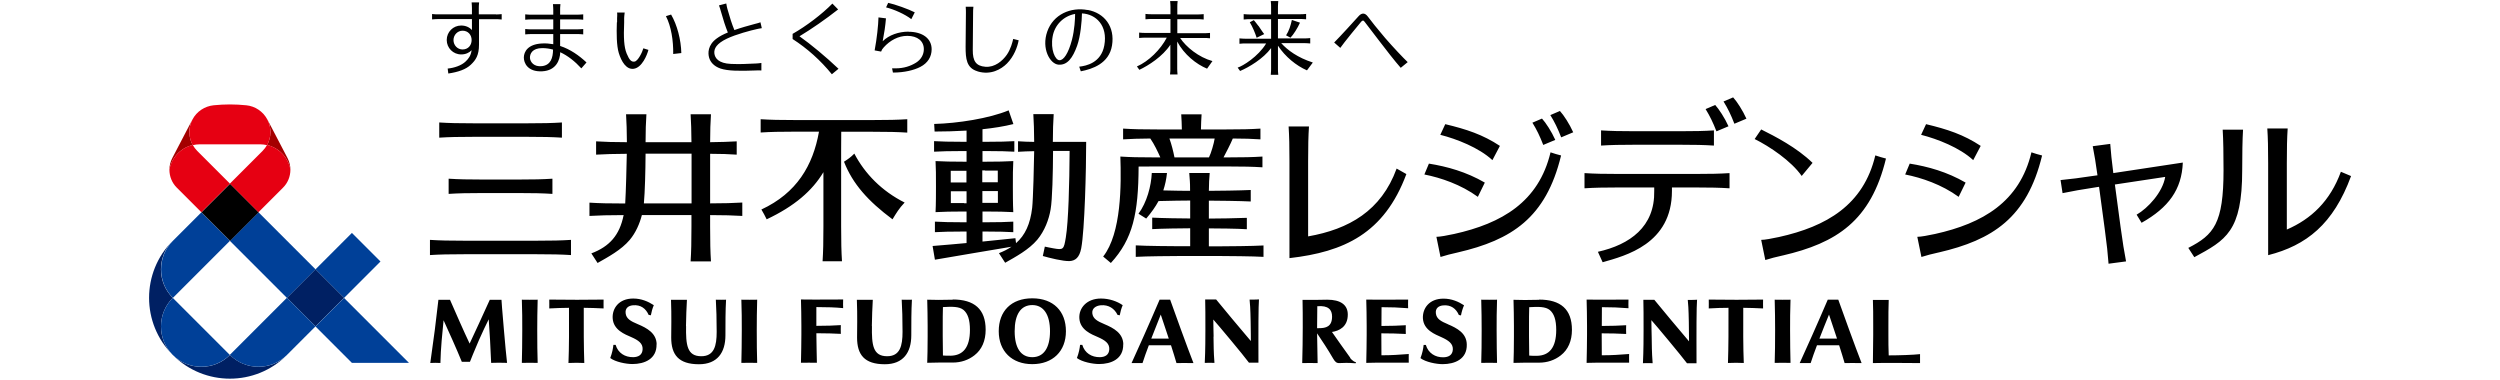
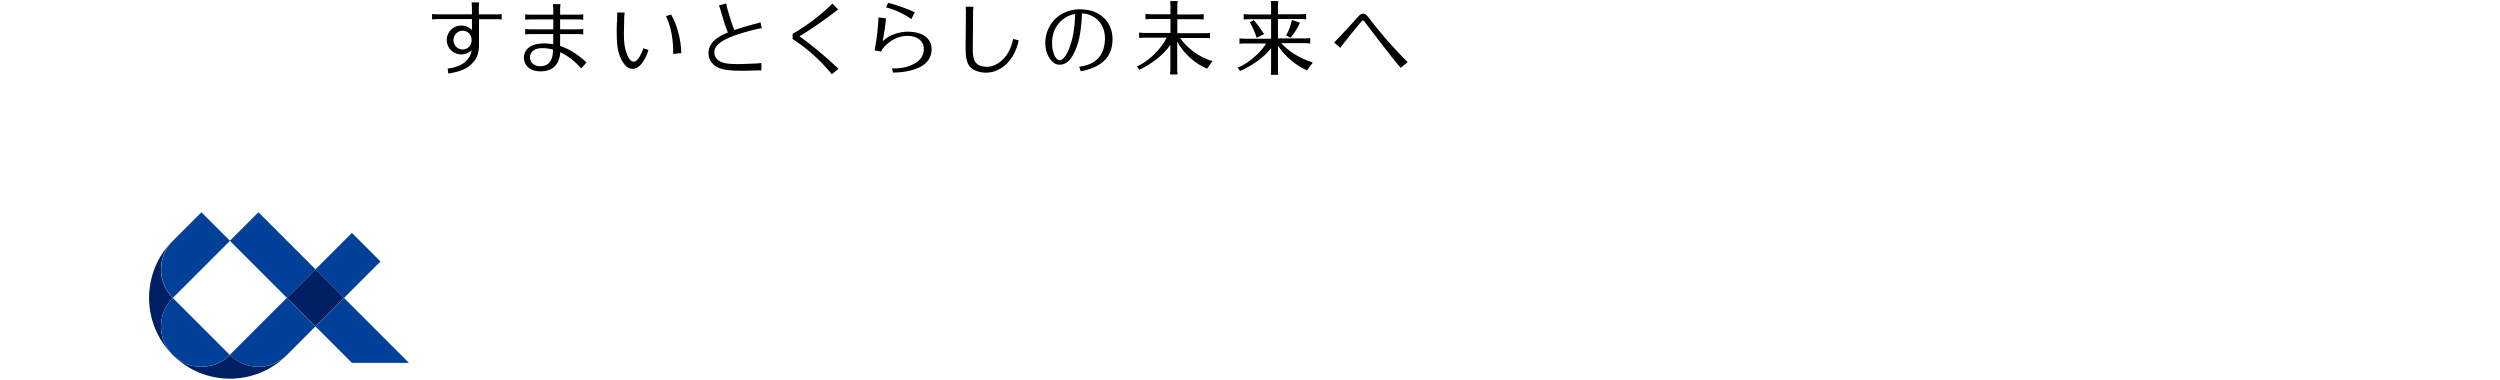
<svg xmlns="http://www.w3.org/2000/svg" id="_レイヤー_1" data-name="レイヤー 1" viewBox="0 0 237 36">
  <defs>
    <style>
      .cls-1 {
        fill: #a40000;
      }

      .cls-2 {
        fill: none;
      }

      .cls-3 {
        fill: #e60012;
      }

      .cls-4 {
        fill: #004098;
      }

      .cls-5 {
        fill: #002063;
      }
    </style>
  </defs>
  <g id="_レイヤー_2" data-name="レイヤー 2">
    <g id="_レイヤー_1-2" data-name="レイヤー 1-2">
-       <rect class="cls-2" width="237" height="36" />
      <g>
-         <path d="M41.64,13.05v-1.44c.93,.06,1.82,.08,3.3,.08h5.03c1.47,0,2.36-.02,3.3-.08v1.44c-.93-.06-1.82-.08-3.3-.08h-5.03c-1.47,0-2.36,.02-3.3,.08Zm2.42,11.05h6.77c1.47,0,2.36,.02,3.3,.08v-1.44c-.93,.06-1.82,.08-3.3,.08h-6.77c-1.47,0-2.36-.02-3.3-.08v1.44c.93-.06,1.82-.08,3.3-.08Zm1.77-5.8h3.24c1.47,0,2.36,.02,3.3,.08v-1.44c-.93,.06-1.82,.08-3.3,.08h-3.24c-1.47,0-2.36-.02-3.3-.08v1.44c.93-.06,1.82-.08,3.3-.08Zm24.54,2.16v-1.26c-.88,.05-1.73,.08-3.05,.08v-4.7c1.03,0,1.77,.03,2.52,.08v-1.26c-.76,.04-1.49,.07-2.52,.08,0-1.1,.03-1.86,.08-2.65h-1.93c.05,.79,.07,1.55,.08,2.65h-4.35c0-1.1,.03-1.87,.08-2.65h-1.93c.05,.79,.07,1.55,.08,2.65-1.25,0-2.07-.03-2.92-.08v1.26c.85-.05,1.67-.07,2.91-.08-.02,1.09-.08,3.58-.15,4.71h-.09c-1.47,0-2.36-.02-3.3-.08v1.26c.92-.05,1.8-.08,3.24-.08-.38,1.91-1.34,2.98-3.06,3.63l.59,.91c1-.57,2.24-1.23,3.05-2.19,.57-.68,.94-1.54,1.15-2.35h4.7v1.09c0,1.47-.02,2.36-.08,3.3h1.93c-.06-.93-.08-1.82-.08-3.3v-1.09c1.32,0,2.17,.03,3.05,.08Zm-9.33-1.18c.1-1.11,.15-3.04,.16-4.71h4.36v4.71h-4.51Zm24.71-.07c-.53,.56-.76,.96-1.14,1.58-2.32-1.73-3.77-3.35-4.6-5.46,.39-.25,.65-.43,.98-.77,1,1.91,2.6,3.55,4.77,4.64Zm.26-7.9v1.26c-.93-.06-1.82-.08-3.3-.08h-2.96c0,.47-.01,1-.01,1.63v7.35c0,1.47,.02,2.36,.08,3.3h-1.84c.06-.93,.08-1.82,.08-3.3v-5.15c-1.06,1.77-2.75,3.23-5.38,4.47-.16-.34-.31-.6-.5-.93,3.35-1.56,4.89-4.17,5.46-7.38h-2.23c-1.47,0-2.36,.02-3.3,.08v-1.26c.93,.06,1.82,.08,3.3,.08h7.3c1.47,0,2.36-.02,3.3-.08Zm13.8,2.15c0-1.09,.03-1.85,.08-2.64h-1.93c.05,.78,.07,1.54,.08,2.63-.58,0-1.04-.03-1.53-.06v1c.48-.03,.94-.05,1.53-.06-.01,1.05-.1,4.61-.19,5.37-.18,1.54-.67,2.6-1.53,3.35l-.06-.47c-1.25,.13-2.21,.23-3.12,.32v-.95h.39c1.17,0,1.78,.02,2.53,.06v-1c-.74,.04-1.36,.06-2.53,.06h-.39v-1.02h.26c1.17,0,1.92,.02,2.66,.06h0s0,0,0,0h0c-.04-.7-.04-1.97-.04-2.42,0-1.1,0-1.72,.04-2.42-.74,.04-1.5,.06-2.66,.06h-.26v-1.01h.49c1.17,0,1.78,.02,2.53,.06v-1c-.74,.04-1.36,.06-2.53,.06h-.49v-1.19c1.05-.11,2.06-.27,2.93-.49l-.45-1.3c-1.85,.77-4.83,1.23-7.06,1.29l.04,.72c.93,0,1.97-.03,3.03-.09v1.06h-.46c-1.17,0-1.87-.02-2.62-.06v1c.74-.04,1.45-.06,2.62-.06h.46v1.01h-.23c-1.17,0-1.97-.02-2.71-.06,.04,.7,.04,1.32,.04,2.42,0,.46,0,1.72-.04,2.42h0s0,0,0,0c.74-.04,1.54-.06,2.71-.06h.23v1.02h-.38c-1.17,0-1.87-.02-2.62-.06v1c.74-.04,1.45-.06,2.62-.06h.38v1.09c-.92,.09-1.91,.17-3.22,.28l.22,1.3c2.94-.51,4.44-.75,7.26-1.23-.35,.24-.75,.44-1.19,.61l.59,.91c1-.57,2.24-1.23,3.05-2.19,.69-.83,1.1-1.91,1.26-2.88,.16-.91,.22-3.46,.23-5.53h1.57c-.02,3.12-.11,6.69-.36,8.2-.19,1.16-.23,1.2-1.19,1.03-.3-.05-.6-.12-.8-.16-.07,.36-.12,.6-.19,.89,.59,.17,1.92,.51,2.54,.48,.54-.03,.93-.33,1.1-1.21,.33-1.74,.47-7.48,.47-10.09h-3.12Zm-6.68,5.79v-1.14h.26c.46,0,.85,0,1.21,0,0,.46,0,.87,0,1.12-.36,0-.75,0-1.21,0h-.26Zm.26-3.08c.45,0,.85,0,1.2,0,0,.3,0,.7,0,1.11-.36,0-.76,0-1.21,0h-.26v-1.13h.26Zm-1.77,0v1.13h-.23c-.47,0-.88,0-1.26,0,0-.42,0-.81,0-1.11,.37,0,.79,0,1.25,0h.23Zm-.23,3.08c-.46,0-.88,0-1.25,0,0-.25,0-.66,0-1.12,.38,0,.79,0,1.26,0h.23v1.14h-.23Zm28.39,4.01v1.09c-.93-.06-3.55-.08-4.05-.08h-4.01c-.5,0-3.12,.02-4.05,.08v-1.09c.93,.06,3.55,.08,4.05,.08h1.11v-1.7c-.72,0-2.74,.03-3.6,.08v-1.09c.86,.05,2.88,.08,3.6,.08v-1.7c-.48,0-1.97,.02-3,.05-.3,.55-.68,1.09-1.17,1.66l-.73-.46c.8-1.09,1.2-2.62,1.26-3.86h1.44c-.06,.6-.18,1.13-.35,1.65,.97,.03,2.13,.04,2.54,.04,0-1.05-.03-.84-.08-1.69h1.94c-.05,.85-.07,.63-.08,1.69,.6,0,3.07-.03,3.97-.08v1.09c-.91-.05-3.37-.08-3.97-.08v1.7c.72,0,2.74-.03,3.6-.07v1.08c-.86-.06-2.88-.08-3.6-.08v1.7h1.11c.5,0,3.12-.02,4.05-.08Zm-10.33-7.48h6.93c1.47,0,2.36,.02,3.3,.08v-1.02c-.93,.06-1.82,.08-3.3,.08h-.39c.16-.29,.7-1.34,.88-1.79,1.08,0,1.84,.03,2.62,.08v-1.02c-.93,.06-1.82,.08-3.3,.08h-2.34c.01-.51,.03-.97,.06-1.43h-1.93c.03,.46,.05,.91,.06,1.43h-2.27c-1.47,0-2.36-.02-3.3-.08v1.02c.77-.05,1.52-.07,2.58-.08,.39,.57,.69,1.21,.95,1.79h-.56c-1.47,0-2.3-.02-3.23-.08,.09,2.63,.11,7.27-1.63,9.48l.73,.61c2.09-2.28,2.61-4.7,2.63-9.14,.44,0,.93-.01,1.51-.01Zm1.41-2.65h4.29c-.06,.43-.34,1.4-.54,1.79h-3.27c-.11-.56-.28-1.25-.48-1.79Zm63.41,15.28h-1c-.9,2.11-2.15,4.91-2.66,6.01,.29-.01,.73,0,1.04,0,.16-.51,.37-1.08,.6-1.69h2.1c.2,.63,.39,1.23,.52,1.69,.5,0,.85-.02,1.61,0-.53-1.34-1.91-5.16-2.21-6.01Zm-1.79,3.69c.29-.76,.61-1.54,.91-2.28,.16,.47,.46,1.35,.76,2.28h-1.66Zm-26.57-3.68c-.2,0-1.07,.02-1.35,.02-.3,0-1.08-.02-1.08-.02,.02,.76,.04,1.69,.04,2.48v1.02c0,1.16-.02,1.84-.04,2.48h0s0,0,0,0h.09c.32-.01,.77-.02,.99-.02s.66,0,.66,0c.24,0,.49,0,.68,0,.78,0,1.49-.24,2.06-.69,.7-.54,1.06-1.38,1.06-2.42,0-1.96-1.08-2.87-3.12-2.87Zm-.21,5.31c-.3,0-.54,0-.73-.02h0c-.01-.5-.02-1.35-.02-1.83v-1c0-.48,0-1.28,.02-1.76,.88-.05,1.54-.06,1.95,.27,.4,.34,.61,.92,.61,1.89,0,1.69-.67,2.43-1.83,2.45Zm36.33-.16c-.59,.07-1.97,.12-2.98,.12-.03-.55-.03-1.42-.03-1.93v-.85c0-.77,0-1.98,.03-2.48h-1.5c.02,.41,.04,1.7,.03,2.48v.85c0,.71-.02,2.06-.03,2.66,.98-.03,3.34-.01,4.47,0,0-.32,0-.6,0-.84Zm-21.14-5.16s-.15,.02-.45,.02-.44,0-.44,0c.03,.23,.08,.86,.1,2.09,.01,.87,.02,1.84,.02,1.84-.02-.03-.91-1.08-1.76-2.09-.78-.94-1.53-1.85-1.53-1.85h-1.04c.02,.73,.02,1.53,.02,2.91,0,.53,0,1.9-.06,3.1,.28-.01,.65-.01,.92,0-.09-1.2-.07-1.59-.09-2.47,0-.2-.03-1.07-.03-1.61,.4,.44,2.85,3.38,3.38,4.09h.9c-.01-.68,0-3.92,0-3.92,0-1.17,.03-1.65,.05-2.08Zm6.25,.83c0-.25-.01-.58,0-.84-1.83,.03-3.14,.02-5.15,0,0,.29,.01,.59,0,.84,.64-.04,1.3-.06,1.87-.06,.01,1.75,0,3.84-.05,5.23,.57-.03,.97-.02,1.5,0-.06-1.39-.06-3.47-.05-5.23,.58,0,1.21,.03,1.87,.06Zm-12.71,4.32c-.96,.07-1.57,.12-2.58,.12,0-.35-.01-1.36-.01-2.08,1.03,0,1.37,.02,2.32,.06-.01-.3-.01-.57,0-.83-.77,.04-1.28,.07-2.31,.07,0-.62,0-1.42,.01-1.78,1,0,1.56,.03,2.52,.1,0-.23-.02-.45,0-.82-1.14,0-2.09,.01-2.66,.01-.26,0-1.31-.01-1.31-.01,.02,.62,.04,1.7,.04,2.49v.85c0,.68-.02,1.81-.04,2.66,0,0,.78-.02,1-.02,.37,0,.91,0,1.47,0,.25,0,1.56,0,1.56,0-.01-.29,0-.68,0-.84Zm-12.51-5.15c-.56,.01-.94,.01-1.5,0,.03,1.28,.04,1.73,.04,2.89,0,1.13-.01,2.3-.04,3.1,.56-.01,.94-.01,1.5,0-.02-.8-.04-1.96-.04-3.1,0-1.17,0-1.62,.04-2.89Zm27.82,0c-.56,.01-.94,.01-1.5,0,.03,1.28,.04,1.73,.04,2.89,0,1.13-.01,2.3-.04,3.1,.56-.01,.94-.01,1.5,0-.02-.8-.04-1.96-.04-3.1,0-1.17,0-1.62,.04-2.89Zm-41.74,5.5c-.64-.89-1.24-1.73-1.73-2.44,.66-.1,1.5-.47,1.5-1.65,0-.92-.68-1.41-1.95-1.41-.55,0-.87,.02-1.22,.02s-1.12,0-1.12,0c.02,.84,.02,1.58,.02,2.59,0,1.01-.02,2.38-.05,3.4,.54-.01,.85-.01,1.46,0-.02-.61-.04-2.14-.05-2.82,.51,.76,1,1.49,1.52,2.39,.18,.3,.31,.44,.59,.43,.49-.02,.76-.04,1.54,.02l.04-.1c-.31-.06-.56-.41-.56-.41Zm-1.72-3.9c0,.97-.6,1.1-1.24,1.1h-.18c0-.54,.01-1.71,.02-2.08,1.06-.09,1.4,.34,1.4,.98Zm-15.35-1.6h-1c-.9,2.11-2.15,4.91-2.66,6.01,.29-.01,.73,0,1.04,0,.16-.51,.37-1.08,.6-1.69h2.1c.2,.63,.39,1.23,.52,1.69,.5,0,.85-.02,1.61,0-.53-1.34-1.91-5.16-2.21-6.01Zm-1.79,3.69c.29-.76,.61-1.54,.9-2.28,.16,.47,.46,1.35,.76,2.28h-1.66Zm-11.28,2.42c1.94,0,3.19-1.22,3.19-3.12s-1.19-3.12-3.19-3.12-3.18,1.22-3.18,3.12,1.25,3.12,3.18,3.12Zm0-5.6c1.07,0,1.68,.9,1.68,2.48s-.6,2.46-1.68,2.46-1.67-.87-1.67-2.46,.58-2.48,1.67-2.48Zm-7.53-.51c-.2,0-1.07,.02-1.35,.02-.3,0-1.08-.02-1.08-.02,.02,.76,.04,1.69,.04,2.48v1.02c0,1.16-.02,1.84-.04,2.48h.09c.32-.01,.77-.02,.99-.02s.66,0,.66,0c.24,0,.49,0,.68,0,.78,0,1.49-.24,2.06-.69,.7-.54,1.06-1.38,1.06-2.42,0-1.96-1.08-2.87-3.12-2.87Zm-.21,5.31c-.3,0-.54,0-.73-.02h0c-.01-.5-.02-1.35-.02-1.83v-1c0-.48,0-1.29,.02-1.76,.88-.05,1.54-.06,1.95,.27,.4,.34,.61,.92,.61,1.89,0,1.69-.67,2.43-1.83,2.45Zm-10.41-2.07c-.61-.03-1.31-.06-2.32-.06,0,.87,.05,2.45,.05,2.8-.69-.01-.86-.01-1.51,0,.02-.85,.04-1.98,.04-2.66v-.85c0-.79-.02-1.86-.04-2.49,0,0,1.05,.01,1.31,.01,.57,0,1.54,0,2.69-.01-.02,.37,0,.59,0,.82-.7-.07-1.52-.1-2.54-.1,0,.35,0,1.16,0,1.78,1.02,0,1.68-.03,2.32-.07-.01,.26-.01,.53,0,.83Zm2.95-.75c-.03,1.8,.09,2.87,1.44,2.87,1.22,0,1.46-.98,1.46-2.31,0-1.26-.03-2.15-.08-3.05,.46,.01,.56,.01,.97,0-.06,1.04-.06,2.25-.06,3.38,0,1.62-.76,2.74-2.51,2.74-1.94,0-2.63-.91-2.63-2.53,0-.75,.04-2.06-.02-3.58,.55,0,.94,.01,1.51,0-.05,.82-.07,1.53-.09,2.5Zm-17.62,0c-.03,1.8,.09,2.87,1.44,2.87,1.22,0,1.46-.98,1.46-2.31,0-1.26-.03-2.15-.08-3.05,.46,.01,.56,.01,.97,0-.06,1.04-.06,2.25-.06,3.38,0,1.62-.76,2.74-2.51,2.74-1.94,0-2.63-.91-2.63-2.53,0-.75,.04-2.06-.02-3.58,.55,0,.94,.01,1.51,0-.05,.82-.07,1.53-.09,2.5Zm50,1.03c.02,.88,0,1.28,.09,2.47-.27-.01-.64-.01-.92,0,.06-1.2,.06-2.57,.06-3.1,0-1.38,0-2.18-.02-2.91h1.04s.75,.91,1.53,1.85c.85,1.02,1.74,2.07,1.76,2.09,0,0,0-.97-.02-1.84-.02-1.23-.07-1.85-.1-2.09,0,0,.15,0,.44,0s.45-.02,.45-.02c-.02,.43-.05,.91-.05,2.08,0,0-.01,3.24,0,3.92h-.9c-.52-.71-2.98-3.65-3.38-4.09,0,.54,.03,1.41,.03,1.61Zm-66.96,2.47c-.67-.02-.91-.02-1.52,0-.05-1.38-.15-3.04-.23-4.13-.3,.61-.56,1.14-.93,1.98-.37,.83-.85,2.05-.85,2.05h-.77c-.45-1.12-1.31-3.02-1.73-3.94-.12,1.2-.27,2.67-.3,4.05-.4-.02-.58-.02-.96,0,.11-.76,.31-2.21,.43-3.14,.1-.78,.21-1.74,.34-2.85h1.1c.56,1.28,1.32,3.02,1.86,4.15,.37-.77,1.33-2.87,1.91-4.15h1.11s.07,1.12,.23,2.85c.14,1.64,.2,2.22,.3,3.14Zm7.26-5.22c-.01,1.76,0,3.84,.05,5.23-.52-.02-.92-.03-1.5,0,.06-1.39,.06-3.47,.05-5.23-.58,0-1.24,.03-1.87,.06,.01-.25,0-.55,0-.84,2.01,.02,3.32,.03,5.15,0-.01,.26,0,.59,0,.84-.66-.04-1.3-.05-1.87-.06Zm-4.41,2.12c0,1.13,.01,2.3,.04,3.1-.56-.01-.94-.01-1.5,0,.02-.8,.04-1.96,.04-3.1,0-1.17,0-1.62-.04-2.89,.56,.01,.94,.01,1.5,0-.03,1.28-.04,1.73-.04,2.89Zm20.81,0c0,1.13,.01,2.3,.04,3.1-.56-.01-.94-.01-1.5,0,.02-.8,.04-1.96,.04-3.1,0-1.17,0-1.62-.04-2.89,.56,.01,.94,.01,1.5,0-.03,1.28-.04,1.73-.04,2.89Zm34.74,1.34c.03,1.39-1.14,1.87-2.29,1.87-.6,0-1.62-.2-2.1-.57,.19-.49,.27-.94,.3-1.25h.21c.23,.78,.89,1.18,1.67,1.17,.47-.01,.87-.2,.89-.76,.02-.54-.38-.84-1.09-1.15-.57-.25-1.69-.66-1.75-1.79-.05-.95,.69-1.86,2.05-1.86,.78,0,1.53,.26,2.06,.63,0,0,0,0,0,0-.13,.31-.22,.63-.28,.96l-.21-.04c-.28-.59-.84-.98-1.59-.91-.45,.04-.85,.29-.8,.76,.06,.52,.48,.75,1.15,1.03,.88,.37,1.77,.86,1.79,1.91Zm-44.24,0c.03,1.39-1.14,1.87-2.29,1.87-.6,0-1.62-.2-2.1-.57,.19-.49,.27-.94,.3-1.25h.21c.23,.78,.89,1.18,1.67,1.17,.47-.01,.87-.2,.89-.76,.02-.54-.38-.84-1.09-1.15-.57-.25-1.69-.66-1.75-1.79-.05-.92,.58-1.86,1.95-1.86,.78,0,1.43,.29,1.95,.63,0,0,0,0,0,0-.13,.31-.22,.63-.28,.96l-.21-.04c-.26-.59-.74-.98-1.49-.91-.45,.04-.75,.29-.69,.76,.06,.52,.48,.75,1.15,1.03,.88,.37,1.77,.86,1.79,1.91Zm71.3,.92c-.96,.07-1.57,.12-2.58,.12,0-.35-.01-1.36-.01-2.08,1.03,0,1.37,.02,2.32,.06-.01-.3-.01-.57,0-.83-.77,.04-1.28,.07-2.31,.07,0-.62,0-1.42,.01-1.78,1,0,1.56,.03,2.52,.1,0-.23-.02-.45,0-.82-1.14,0-2.09,.01-2.66,.01-.26,0-1.31-.01-1.31-.01,.02,.62,.04,1.7,.04,2.49v.85c0,.68-.02,1.81-.04,2.66,0,0,.78-.02,1-.02,.37,0,.91,0,1.47,0,.25,0,1.56,0,1.56,0-.01-.29,0-.68,0-.84Zm3.73-2.82c-.67-.28-1.09-.51-1.15-1.03-.06-.47,.24-.72,.69-.76,.75-.07,1.23,.32,1.49,.91l.2,.04c.06-.33,.16-.66,.29-.96,0,0,0,0,0,0-.52-.34-1.17-.63-1.95-.63-1.37,0-1.99,.94-1.95,1.86,.06,1.13,1.18,1.53,1.75,1.79,.71,.32,1.1,.62,1.09,1.15-.02,.56-.42,.75-.89,.76-.77,.02-1.44-.39-1.67-1.17h-.21c-.03,.31-.11,.76-.3,1.25,.48,.37,1.5,.57,2.1,.57,1.16,0,2.33-.48,2.29-1.87-.02-1.06-.91-1.54-1.79-1.91Zm31.72-6.52c-.71,.16-1.06,.25-1.64,.43l-.39-1.91c.33,0,1.04-.13,1.68-.27,4.51-1,8.02-3.03,9.14-7.74,.36,.12,.64,.21,1.01,.3-1.43,5.92-4.7,8.01-9.79,9.19Zm1.81-7.54l1.03-1.24c-1.5-1.46-3.55-2.51-4.87-3.17l-.62,.91c1.42,.7,3.47,2.08,4.46,3.5Zm-22.81-1.94c-1.43,5.92-4.7,8.01-9.79,9.19-.71,.16-1.06,.25-1.64,.43l-.39-1.91c.33,0,1.04-.13,1.68-.27,4.51-1,8.02-3.03,9.14-7.74,.36,.12,.64,.21,1.01,.3Zm-5.8-.91c-1.62-1.07-3.17-1.58-5.18-2.06l-.47,1.01c1.54,.39,3.67,1.22,4.94,2.4l.71-1.35Zm-7.16,2.71c1.56,.31,3.46,.95,5.07,2.12l.66-1.35c-1.76-1.02-3.56-1.52-5.3-1.8l-.43,1.03Zm11.15-5.3l-.91,.39c.41,.66,.7,1.26,1.03,2.11l1.14-.48c-.36-.8-.9-1.63-1.26-2.02Zm2.96,1.3c-.36-.8-.9-1.63-1.26-2.02l-.91,.39c.41,.66,.7,1.26,1.03,2.11l1.14-.48Zm-15.82,3.97c-2.1,5.64-5.92,7.37-11.08,7.96V15.29c0-1.47-.02-2.36-.08-3.3h1.93c-.06,.93-.08,1.82-.08,3.3v7.12c3.86-.68,6.93-2.42,8.39-6.43l.92,.52Zm29.4-4.06c-.33-.85-.62-1.44-1.03-2.11l.91-.39c.35,.39,.9,1.21,1.26,2.02l-1.14,.48Zm2.84-1.2c-.36-.8-.9-1.63-1.26-2.02l-.91,.39c.41,.66,.7,1.26,1.03,2.11l1.14-.48Zm-7.06,6.52h2.16c1.47,0,2.36,.02,3.3,.08v-1.44c-.93,.06-1.82,.08-3.3,.08h-7.15c-1.47,0-2.36-.02-3.3-.08v1.44c.93-.06,1.82-.08,3.3-.08h3.31v.33c.07,3.4-2.31,5.09-5.34,5.77l.45,.99c2.16-.62,6.57-1.72,6.57-6.76v-.33Zm-6.72-3.97c.93-.06,1.82-.08,3.3-.08h4.1c1.47,0,2.36,.02,3.3,.08v-1.44c-.93,.06-1.82,.08-3.3,.08h-4.1c-1.47,0-2.36-.02-3.3-.08v1.44Zm32.01,10.13c-.71,.16-1.06,.25-1.64,.43l-.39-1.91c.33,0,1.04-.13,1.68-.27,4.51-1,8.02-3.03,9.14-7.74,.36,.12,.64,.21,1.01,.3-1.43,5.92-4.7,8.01-9.79,9.19Zm3.98-10.1c-1.62-1.07-3.17-1.58-5.18-2.06l-.47,1.01c1.54,.39,3.67,1.22,4.94,2.4l.71-1.35Zm-7.16,2.71c1.56,.31,3.46,.95,5.07,2.12l.66-1.35c-1.76-1.02-3.56-1.52-5.3-1.8l-.43,1.03Zm30.1-4.25h1.93c-.06,.93-.08,2.37-.08,3.84,0,5.82-1.55,6.63-4.54,8.25l-.57-.88c2.42-1.24,3.34-2.31,3.34-7.36,0-1.47-.02-2.9-.08-3.84Zm11.21,3.98c-1.02,2.8-2.82,4.49-5.13,5.49v-6.28c0-1.47,.02-2.36,.08-3.3h-1.93c.06,.93,.08,1.82,.08,3.3v8.71c3.62-.92,6.18-2.93,7.86-7.5l-.97-.41Zm-21.59,.14c2.32-.35,6.16-.93,6.6-1-.1,2.56-1.35,4.27-3.91,5.71l-.47-.77c1.07-.61,2.47-2.12,2.71-3.58-1.12,.17-3.25,.49-4.77,.72l.54,4.03c.2,1.46,.34,2.34,.52,3.26l-1.66,.22c-.07-.93-.16-1.82-.36-3.28l-.54-4.01c-.09,.01-.17,.03-.21,.03-1.45,.22-2.33,.38-3.25,.57l-.19-1.24c.93-.09,1.82-.2,3.27-.42,.04,0,.12-.02,.23-.03-.16-1.17-.29-1.95-.45-2.76l1.66-.22c.06,.82,.14,1.6,.29,2.76Z" />
        <path d="M86.4,1.82c-.6-.47-1.66-.94-2.4-1.12l.2-.43c.6,.12,1.99,.62,2.52,.9l-.33,.65Zm-.27,1.18c-.93,0-1.86,.32-2.45,.91,.15-.79,.25-1.45,.31-2.17l-.71-.09c-.02,.75-.15,1.99-.36,3.1v.03s.61,.11,.61,.11c.05-.15,.12-.26,.25-.4,.59-.66,1.38-1.09,2.23-1.09,.98,0,1.57,.5,1.57,1.26,0,.51-.26,.98-.74,1.28-.52,.32-1.14,.54-1.95,.54-.09,0-.13,0-.32,0l.08,.4c1.08,0,2.01-.23,2.6-.54,.7-.36,1.07-.96,1.07-1.67,0-1.02-.86-1.66-2.2-1.66Zm38.31,2.95l-.54,.72c-1.01-.44-2.06-1.29-2.75-2.34v2.23s0,.39,.03,.53h-.71c.02-.13,.03-.53,.03-.53v-2c-.74,1.01-2.11,1.82-2.94,2.17l-.23-.32c.47-.14,1.95-1.04,2.7-2.29h-2s-.39,0-.53,.03v-.51c.13,.02,.53,.03,.53,.03h2.47V1.82h-2.07s-.39,0-.53,.03v-.51c.13,.02,.53,.03,.53,.03h2.07V.63s0-.39-.03-.53h.71c-.02,.13-.03,.53-.03,.53v.72h2.14s.39,0,.53-.03v.51c-.13-.02-.53-.03-.53-.03h-2.14v1.84h2.53s.39,0,.53-.03v.51c-.13-.02-.53-.03-.53-.03h-2.22c.59,.66,1.57,1.38,2.98,1.83Zm-5.14-3.49c-.27-.37-.44-.55-.44-.55l-.38,.2c.26,.43,.52,1.04,.65,1.47l.72-.35c-.18-.21-.28-.4-.54-.77Zm3.04,1.11c.27-.27,.68-.92,.9-1.42l-.77-.26c-.12,.55-.27,1.03-.55,1.46l.41,.22Zm-10.46,.03h2.3s.39,0,.53,.03v-.51c-.13,.02-.53,.03-.53,.03h-2.57V1.82h1.97s.39,0,.53,.03v-.51c-.13,.02-.53,.03-.53,.03h-1.97V.63s0-.39,.03-.53h-.71c.02,.13,.03,.53,.03,.53v.72h-1.84s-.39,0-.53-.03v.51c.13-.02,.53-.03,.53-.03h1.84v1.32h-2.44s-.39,0-.53-.03v.51c.13-.02,.53-.03,.53-.03h2.09c-.58,1.12-1.72,2.25-2.83,2.73l.23,.32c.85-.4,2.21-1.26,2.94-2.38v2.29s0,.39-.03,.53h.71c-.02-.13-.03-.53-.03-.53V3.94c.65,1.23,1.81,2.15,2.83,2.57l.51-.72c-1.3-.36-2.5-1.33-3.07-2.2Zm-8.78-2.65c-1.59-.3-3.25,.41-3.82,2.04-.57,1.62,.26,3.07,1.06,3.14,.85,.07,1.36-.65,1.77-1.79,.33-.92,.45-2.35,.46-3.07,1.33,.07,2.46,1.15,2.12,3.03-.3,1.66-1.72,1.95-2.38,2.02l.15,.44c1.09-.21,2.68-.73,2.96-2.45,.29-1.77-.71-3.08-2.31-3.37Zm-2.66,4.76c-.41-.01-.87-1.01-.65-2.25,.19-1.09,1.03-1.94,2.13-2.14,0,.46-.05,1.5-.3,2.46-.34,1.29-.79,1.94-1.18,1.93ZM47.01,1.36h-1.62V.76s0-.39,.03-.53h-.71c.02,.13,.03,.53,.03,.53v.6h-3.25s-.39,0-.53-.03v.51c.13-.02,.53-.03,.53-.03h3.25v1.04c-.24-.27-.6-.43-1.02-.43-.76,0-1.37,.61-1.37,1.37s.61,1.37,1.37,1.37c.41,0,.75-.15,.99-.4-.08,.54-.29,.8-.57,1.07-.39,.38-1.08,.61-1.7,.67l.06,.47c.94-.14,1.67-.39,2.14-.84,.46-.44,.77-.88,.77-1.91V1.82h1.62s.39,0,.53,.03v-.51c-.13,.02-.53,.03-.53,.03Zm-3.16,3.33c-.48,0-.86-.4-.86-.89s.39-.89,.86-.89c.53,0,.86,.4,.86,.89s-.33,.89-.86,.89Zm14.65-2.58v-.39s.03-.4,0-.53h.72c-.03,.14-.05,.53-.05,.53v.4c-.06,1.46-.02,2.33,.24,2.96s.45,.8,.74,.76c.33-.04,.75-.91,.84-1.26l.48,.15c-.13,.5-.61,1.68-1.39,1.79-.7,.1-1.17-.68-1.42-1.5-.21-.7-.22-1.86-.18-2.9Zm5.31,3.01l.78-.09c-.03-1.25-.39-2.66-.97-3.65l-.49,.15c.5,.97,.71,2.33,.69,3.59Zm5.5,.94c-1.21-.05-1.54-.56-1.59-1.01-.04-.44,.2-.91,1.18-1.38,.87-.42,2.33-.8,2.8-.9,0,0,.38-.09,.52-.1l-.13-.56c-.12,.06-.5,.15-.5,.15-.67,.18-1.35,.37-1.97,.59-.23-.55-.45-1.24-.66-2,0,0-.1-.38-.11-.52l-.69,.18c.06,.12,.16,.5,.16,.5,.24,.86,.46,1.53,.68,2.07-.42,.17-.78,.36-1.06,.57-.86,.63-.83,1.4-.72,1.8,.11,.41,.44,.83,1.09,1.05,.7,.23,1.79,.24,3.34,.18,0,0,.39-.02,.53,0v-.71c-.13,.03-.53,.05-.53,.05-.86,.05-1.59,.07-2.33,.04Zm59.72-3.99c.13-.16,.23-.16,.34,0,.13,.17,.82,1.07,1.4,1.83s1.47,1.91,2.02,2.53l.66-.54c-.41-.39-1.38-1.41-2.14-2.29-.71-.83-1.36-1.65-1.64-2.03s-.59-.36-.88-.03-1.79,1.97-2.31,2.49l.58,.51c.28-.42,1.82-2.3,1.97-2.47ZM53.1,4.36v-1.13h1.66s.39,0,.53,.03v-.51c-.13,.02-.53,.03-.53,.03h-1.66v-.94h1.66s.39,0,.53,.03v-.51c-.13,.02-.53,.03-.53,.03h-1.66v-.47s0-.39,.03-.53h-.71c.02,.13,.03,.53,.03,.53v.47h-2.13s-.39,0-.53-.03v.51c.13-.02,.53-.03,.53-.03h2.13v.94h-2.13s-.39,0-.53-.03v.51c.13-.02,.53-.03,.53-.03h2.13v.96c-.35-.06-.7-.09-1.07-.07-1.35,.07-1.71,.79-1.72,1.32-.01,.51,.35,1.39,1.74,1.32,1.33-.07,1.69-1.08,1.71-1.81,.71,.33,1.39,.86,2,1.53l.49-.56c-.7-.66-1.54-1.25-2.49-1.56Zm-1.71,1.91c-.77,.09-1.12-.39-1.15-.77-.02-.4,.22-.94,1.17-.94,.34,0,.69,.05,1.02,.14-.01,.79-.22,1.47-1.05,1.57Zm41.29,.5c1.24,.37,2.22-.19,2.78-.75,.66-.67,.99-1.55,1.11-2.2l-.52-.13c-.06,.29-.24,.99-.61,1.51-.4,.57-1.13,1.2-2.02,1.13s-1.21-.53-1.2-1.6,.03-3.55,.03-3.55c0,0,0-.4,.03-.54h-.73c.02,.14,.02,.54,.02,.54,0,0-.02,2.25-.03,3.26,0,1.13,.08,2.01,1.13,2.32ZM79.46,.9l-.55-.56c-.99,1.01-2.47,2.13-3.77,2.87v.49c1.38,.89,2.64,2.01,3.72,3.34l.63-.52c-1.18-1.12-2.62-2.32-3.7-3.08,1.16-.7,2.46-1.6,3.67-2.55Z" />
        <g>
          <path class="cls-5" d="M27.19,33.67c-2.98,2.97-7.81,2.97-10.79,0,1.5,1.48,3.91,1.47,5.4-.02,1.49,1.49,3.9,1.49,5.4,.02Zm-10.83-.04c-2.97-2.98-2.97-7.81,0-10.79-1.48,1.5-1.47,3.91,.02,5.4-1.49,1.49-1.49,3.9-.02,5.4Zm10.84-5.4l2.71-2.71,2.71,2.71-2.71,2.71-2.71-2.71Z" />
          <path class="cls-4" d="M19.09,20.12l2.71,2.71-5.41,5.41c-1.49-1.49-1.49-3.92,0-5.41l2.71-2.71Zm-2.71,13.53c1.49,1.49,3.92,1.49,5.41,0l-5.41-5.41c-1.49,1.49-1.49,3.92,0,5.41Zm5.41,0c1.49,1.49,3.92,1.49,5.41,0l2.71-2.71-2.71-2.71-5.41,5.41Zm10.83-5.41l-2.71,2.71,3.45,3.45h5.41l-6.16-6.16Zm-8.12-8.12l-2.71,2.71,5.41,5.41,2.71-2.71-5.41-5.41Zm11.57,4.67l-2.71-2.71-3.45,3.45,2.71,2.71,3.45-3.45Z" />
-           <rect x="19.89" y="18.21" width="3.83" height="3.83" transform="translate(-7.84 21.31) rotate(-45)" />
-           <path class="cls-1" d="M27.53,16.09c-.2-1.15-1.08-2.08-2.21-2.34,.4-.72,.44-1.63,.03-2.42l1.9,3.64c.19,.36,.28,.74,.28,1.12Zm-9.29-4.76l-1.9,3.64c-.19,.36-.28,.74-.28,1.12,.2-1.15,1.08-2.08,2.21-2.34-.4-.72-.44-1.63-.03-2.42Z" />
-           <path class="cls-3" d="M27.53,16.09c0,.64-.25,1.26-.71,1.71l-2.32,2.32-2.71-2.71,3.1-3.1c.17-.17,.31-.36,.43-.57,1.13,.27,2.01,1.19,2.21,2.34Zm-11.47,0c0,.64,.25,1.26,.71,1.71l2.32,2.32,2.71-2.71-3.1-3.1c-.17-.17-.31-.36-.43-.57-1.13,.27-2.01,1.19-2.21,2.34Zm5.73-6.19c.52,0,1.04,.03,1.55,.08,.83,.08,1.59,.57,2.01,1.36,.41,.79,.37,1.69-.03,2.42-.22-.05-.45-.08-.68-.08h-5.69c-.23,0-.46,.03-.68,.08-.4-.72-.44-1.63-.03-2.42,.41-.79,1.18-1.27,2.01-1.36,.51-.05,1.02-.08,1.55-.08Z" />
        </g>
      </g>
    </g>
  </g>
</svg>